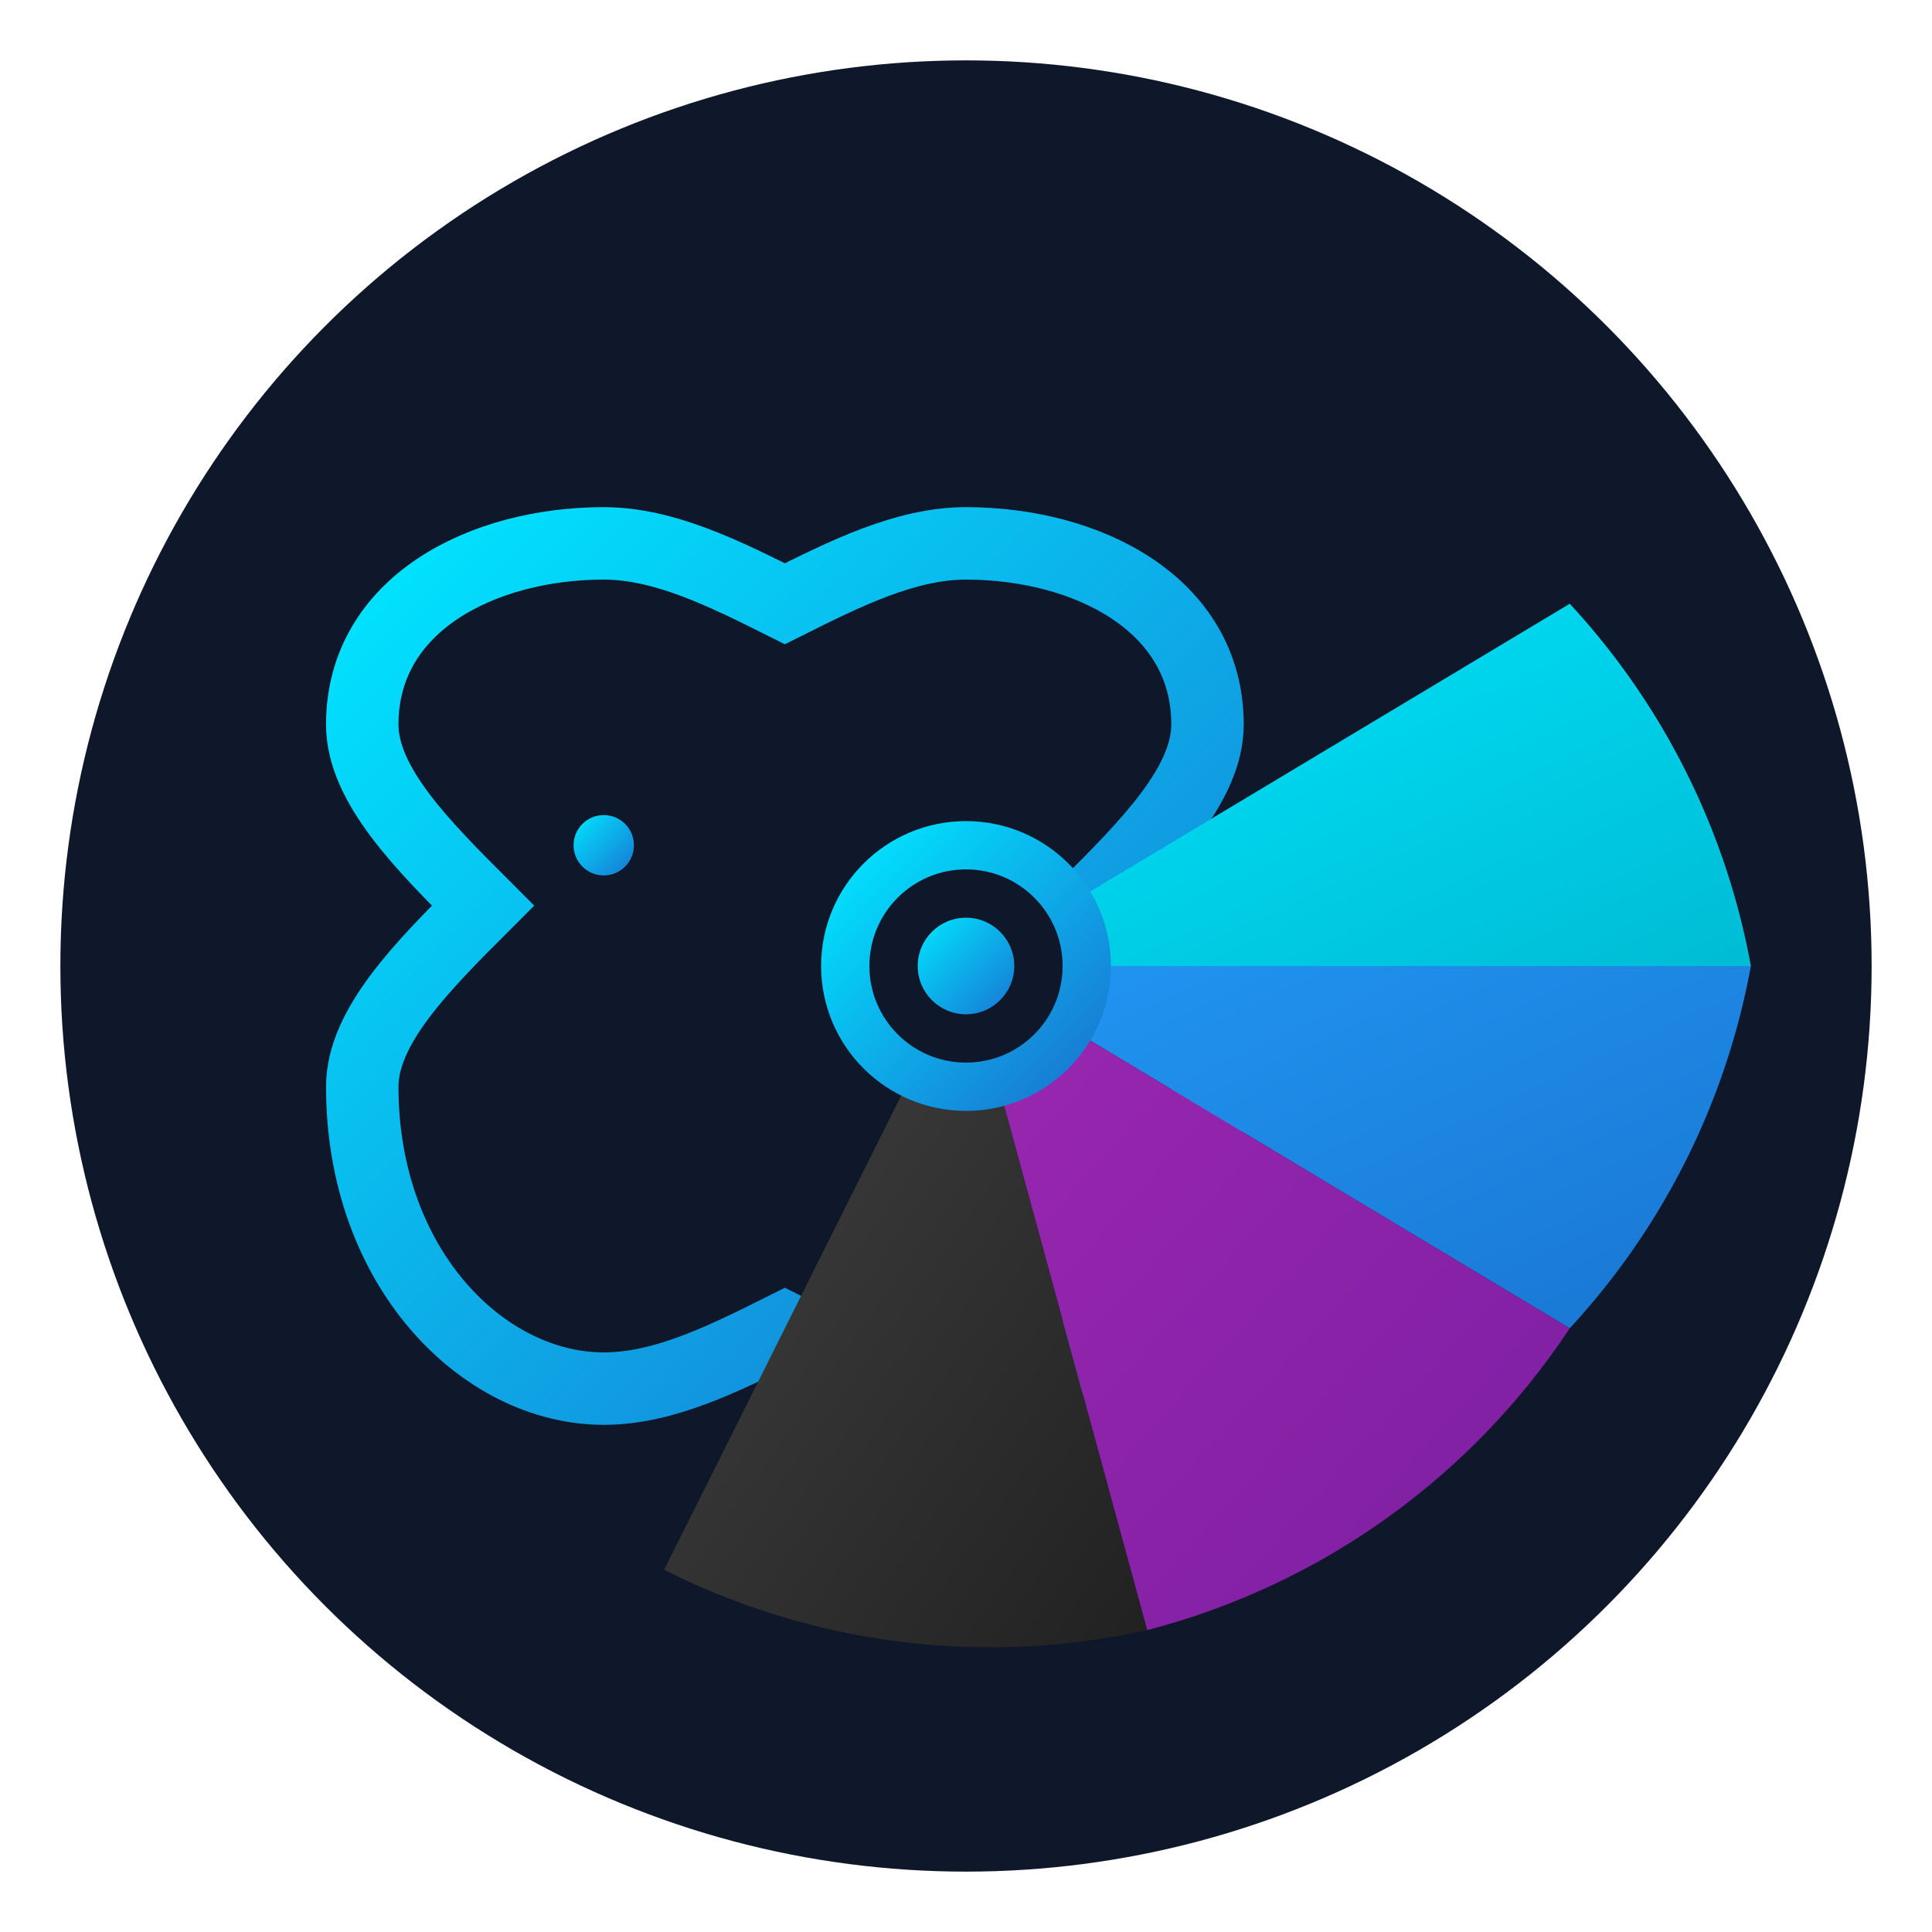
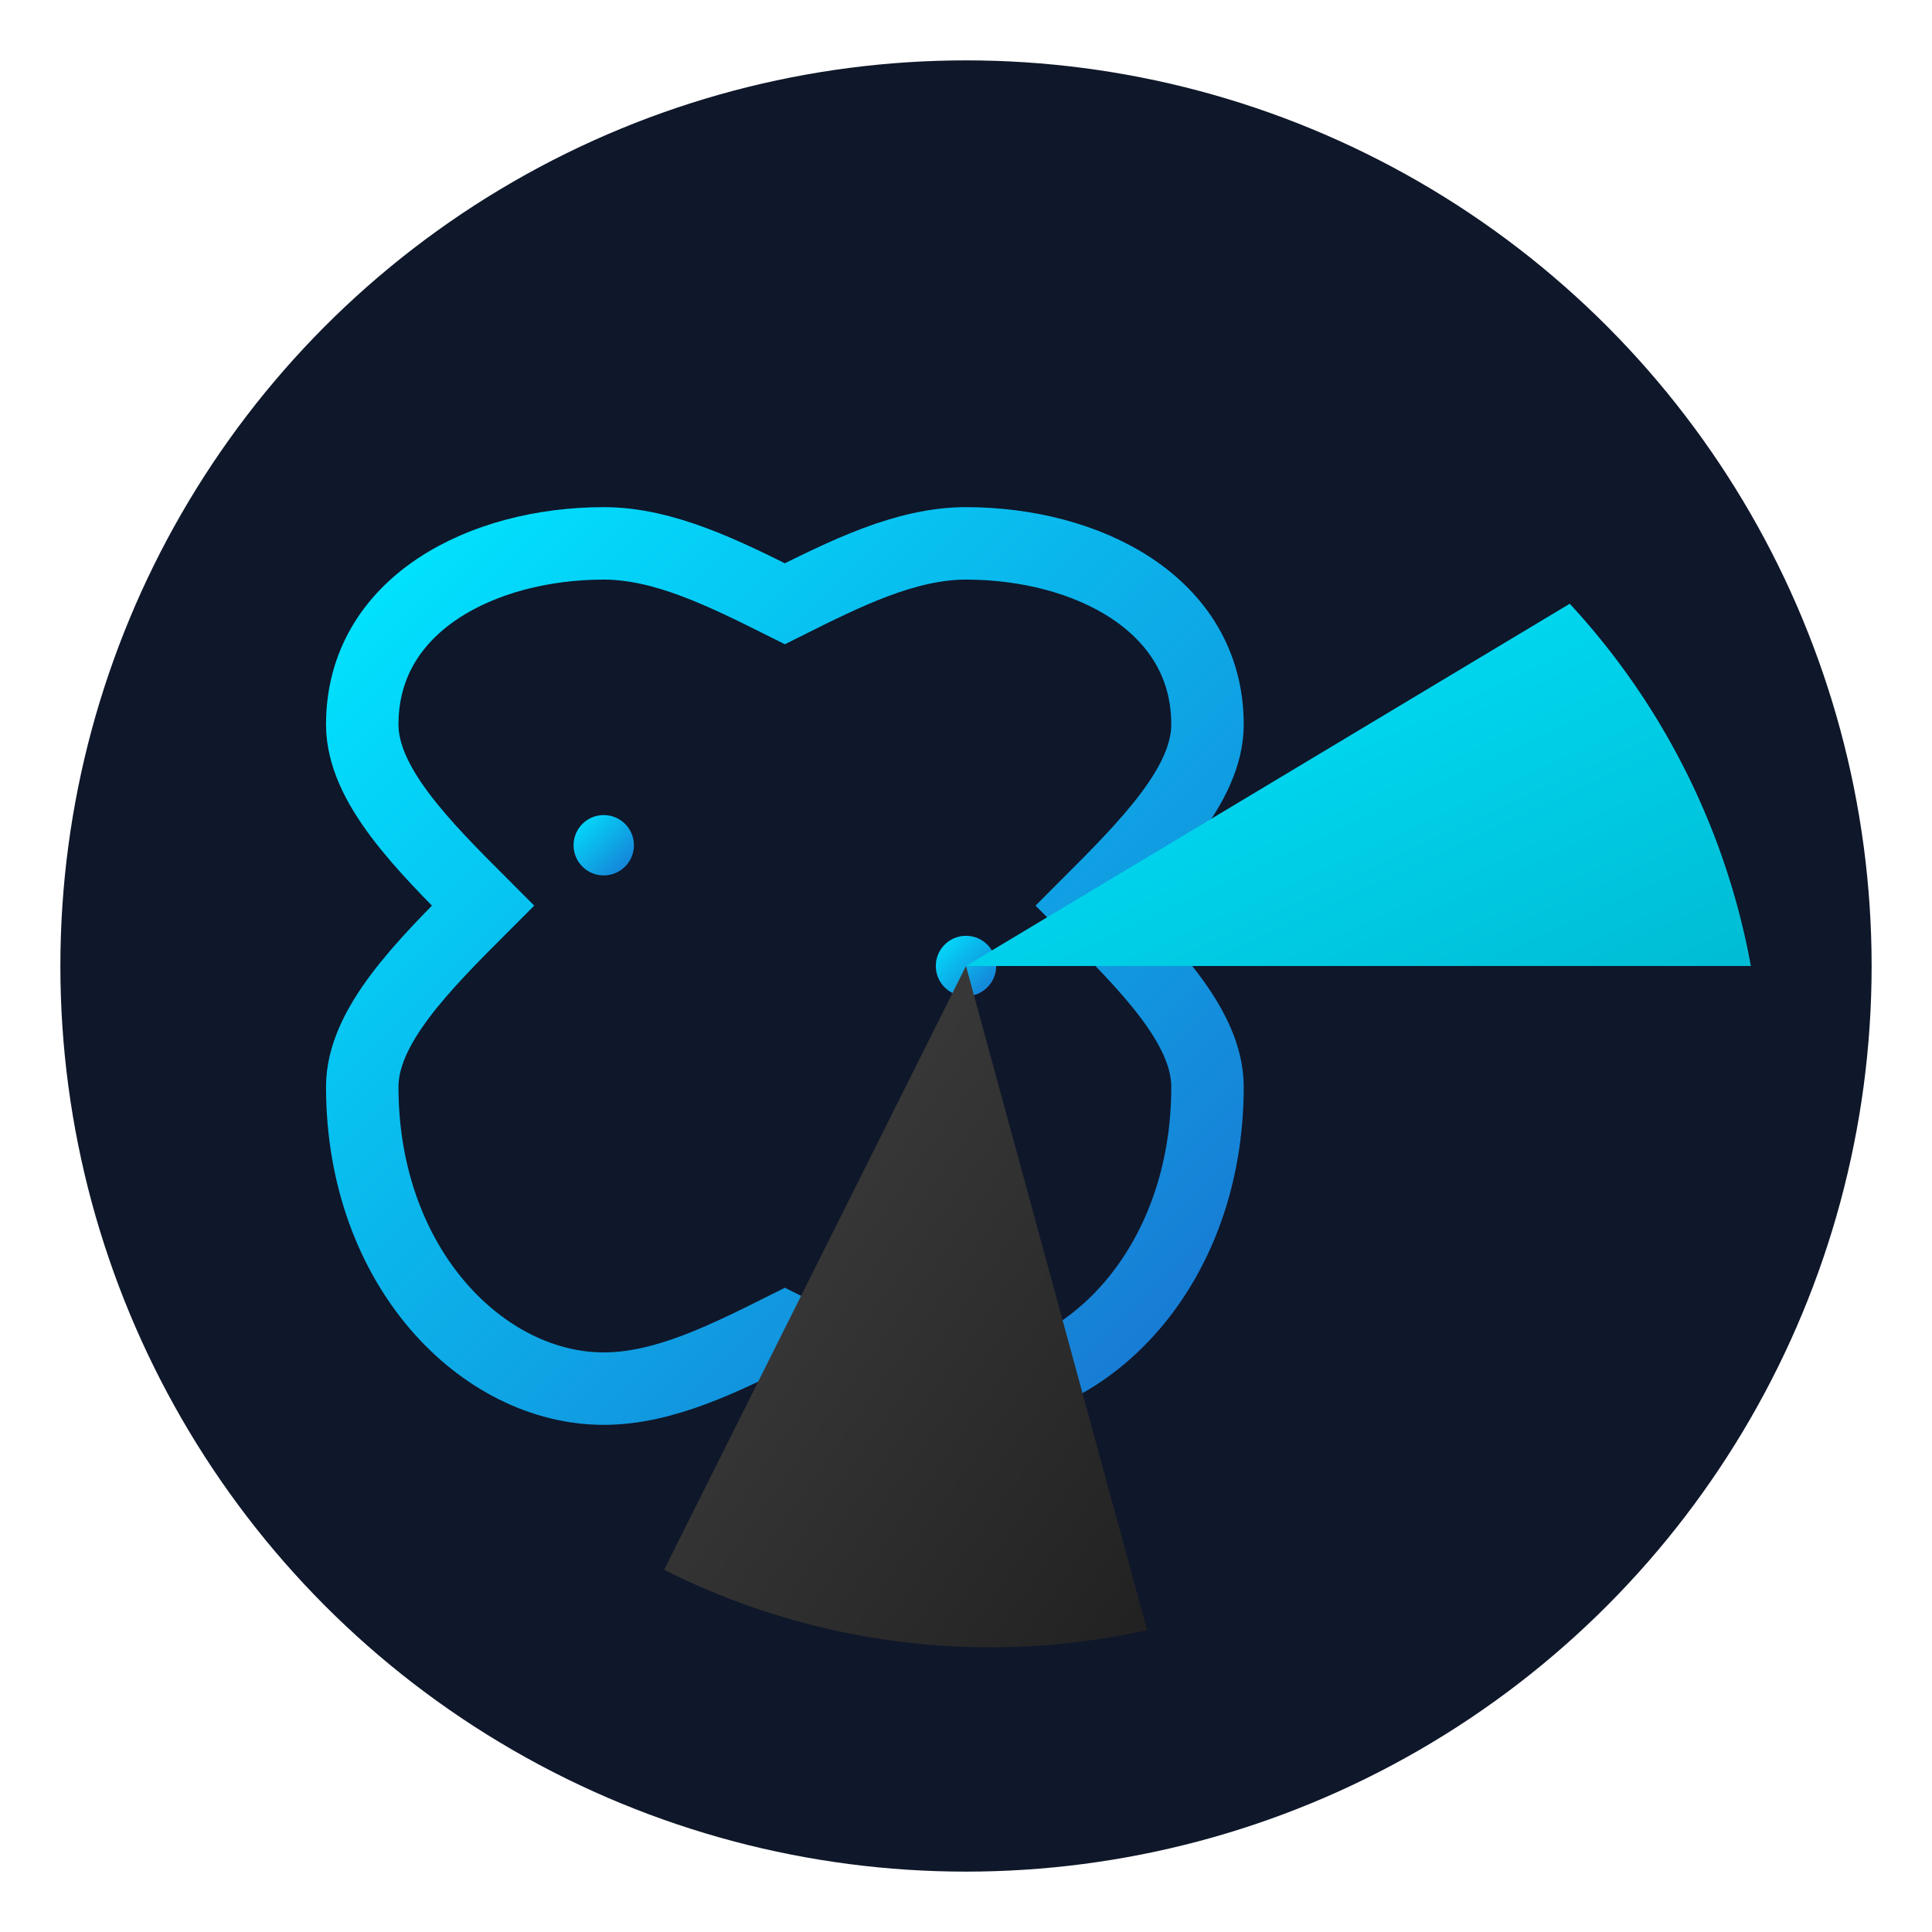
<svg xmlns="http://www.w3.org/2000/svg" width="32" height="32" viewBox="0 0 32 32">
  <defs>
    <linearGradient id="brain" x1="0%" y1="0%" x2="100%" y2="100%">
      <stop offset="0%" style="stop-color:#00E5FF;stop-opacity:1" />
      <stop offset="100%" style="stop-color:#1976D2;stop-opacity:1" />
    </linearGradient>
    <linearGradient id="p1" x1="0%" y1="0%" x2="100%" y2="100%">
      <stop offset="0%" style="stop-color:#00E5FF;stop-opacity:1" />
      <stop offset="100%" style="stop-color:#00BCD4;stop-opacity:1" />
    </linearGradient>
    <linearGradient id="p2" x1="0%" y1="0%" x2="100%" y2="100%">
      <stop offset="0%" style="stop-color:#2196F3;stop-opacity:1" />
      <stop offset="100%" style="stop-color:#1976D2;stop-opacity:1" />
    </linearGradient>
    <linearGradient id="p3" x1="0%" y1="0%" x2="100%" y2="100%">
      <stop offset="0%" style="stop-color:#9C27B0;stop-opacity:1" />
      <stop offset="100%" style="stop-color:#7B1FA2;stop-opacity:1" />
    </linearGradient>
    <linearGradient id="p4" x1="0%" y1="0%" x2="100%" y2="100%">
      <stop offset="0%" style="stop-color:#424242;stop-opacity:1" />
      <stop offset="100%" style="stop-color:#212121;stop-opacity:1" />
    </linearGradient>
  </defs>
  <circle cx="16" cy="16" r="15" fill="#0F172A" />
  <g transform="translate(5, 9)">
    <path d="M 1 3               C 1 1, 3 0, 5 0              C 6 0, 7 0.5, 8 1              C 9 0.5, 10 0, 11 0              C 13 0, 15 1, 15 3              C 15 4, 14 5, 13 6              C 14 7, 15 8, 15 9              C 15 12, 13 14, 11 14              C 10 14, 9 13.5, 8 13              C 7 13.5, 6 14, 5 14              C 3 14, 1 12, 1 9              C 1 8, 2 7, 3 6              C 2 5, 1 4, 1 3 Z" fill="none" stroke="url(#brain)" stroke-width="1.2" />
    <path d="M 8 1 L 8 13" fill="none" stroke="url(#brain)" stroke-width="0.8" />
    <circle cx="5" cy="5" r="0.5" fill="url(#brain)" />
    <circle cx="11" cy="7" r="0.5" fill="url(#brain)" />
  </g>
  <g transform="translate(16, 16)">
    <path d="M 0 0 L 10 -6 A 12 12 0 0 1 13 0 Z" fill="url(#p1)" />
-     <path d="M 0 0 L 13 0 A 12 12 0 0 1 10 6 Z" fill="url(#p2)" />
-     <path d="M 0 0 L 10 6 A 12 12 0 0 1 3 11 Z" fill="url(#p3)" />
    <path d="M 0 0 L 3 11 A 12 12 0 0 1 -5 10 Z" fill="url(#p4)" />
-     <circle cx="0" cy="0" r="2" fill="#0F172A" stroke="url(#brain)" stroke-width="0.8" />
-     <circle cx="0" cy="0" r="0.8" fill="url(#brain)" />
  </g>
</svg>